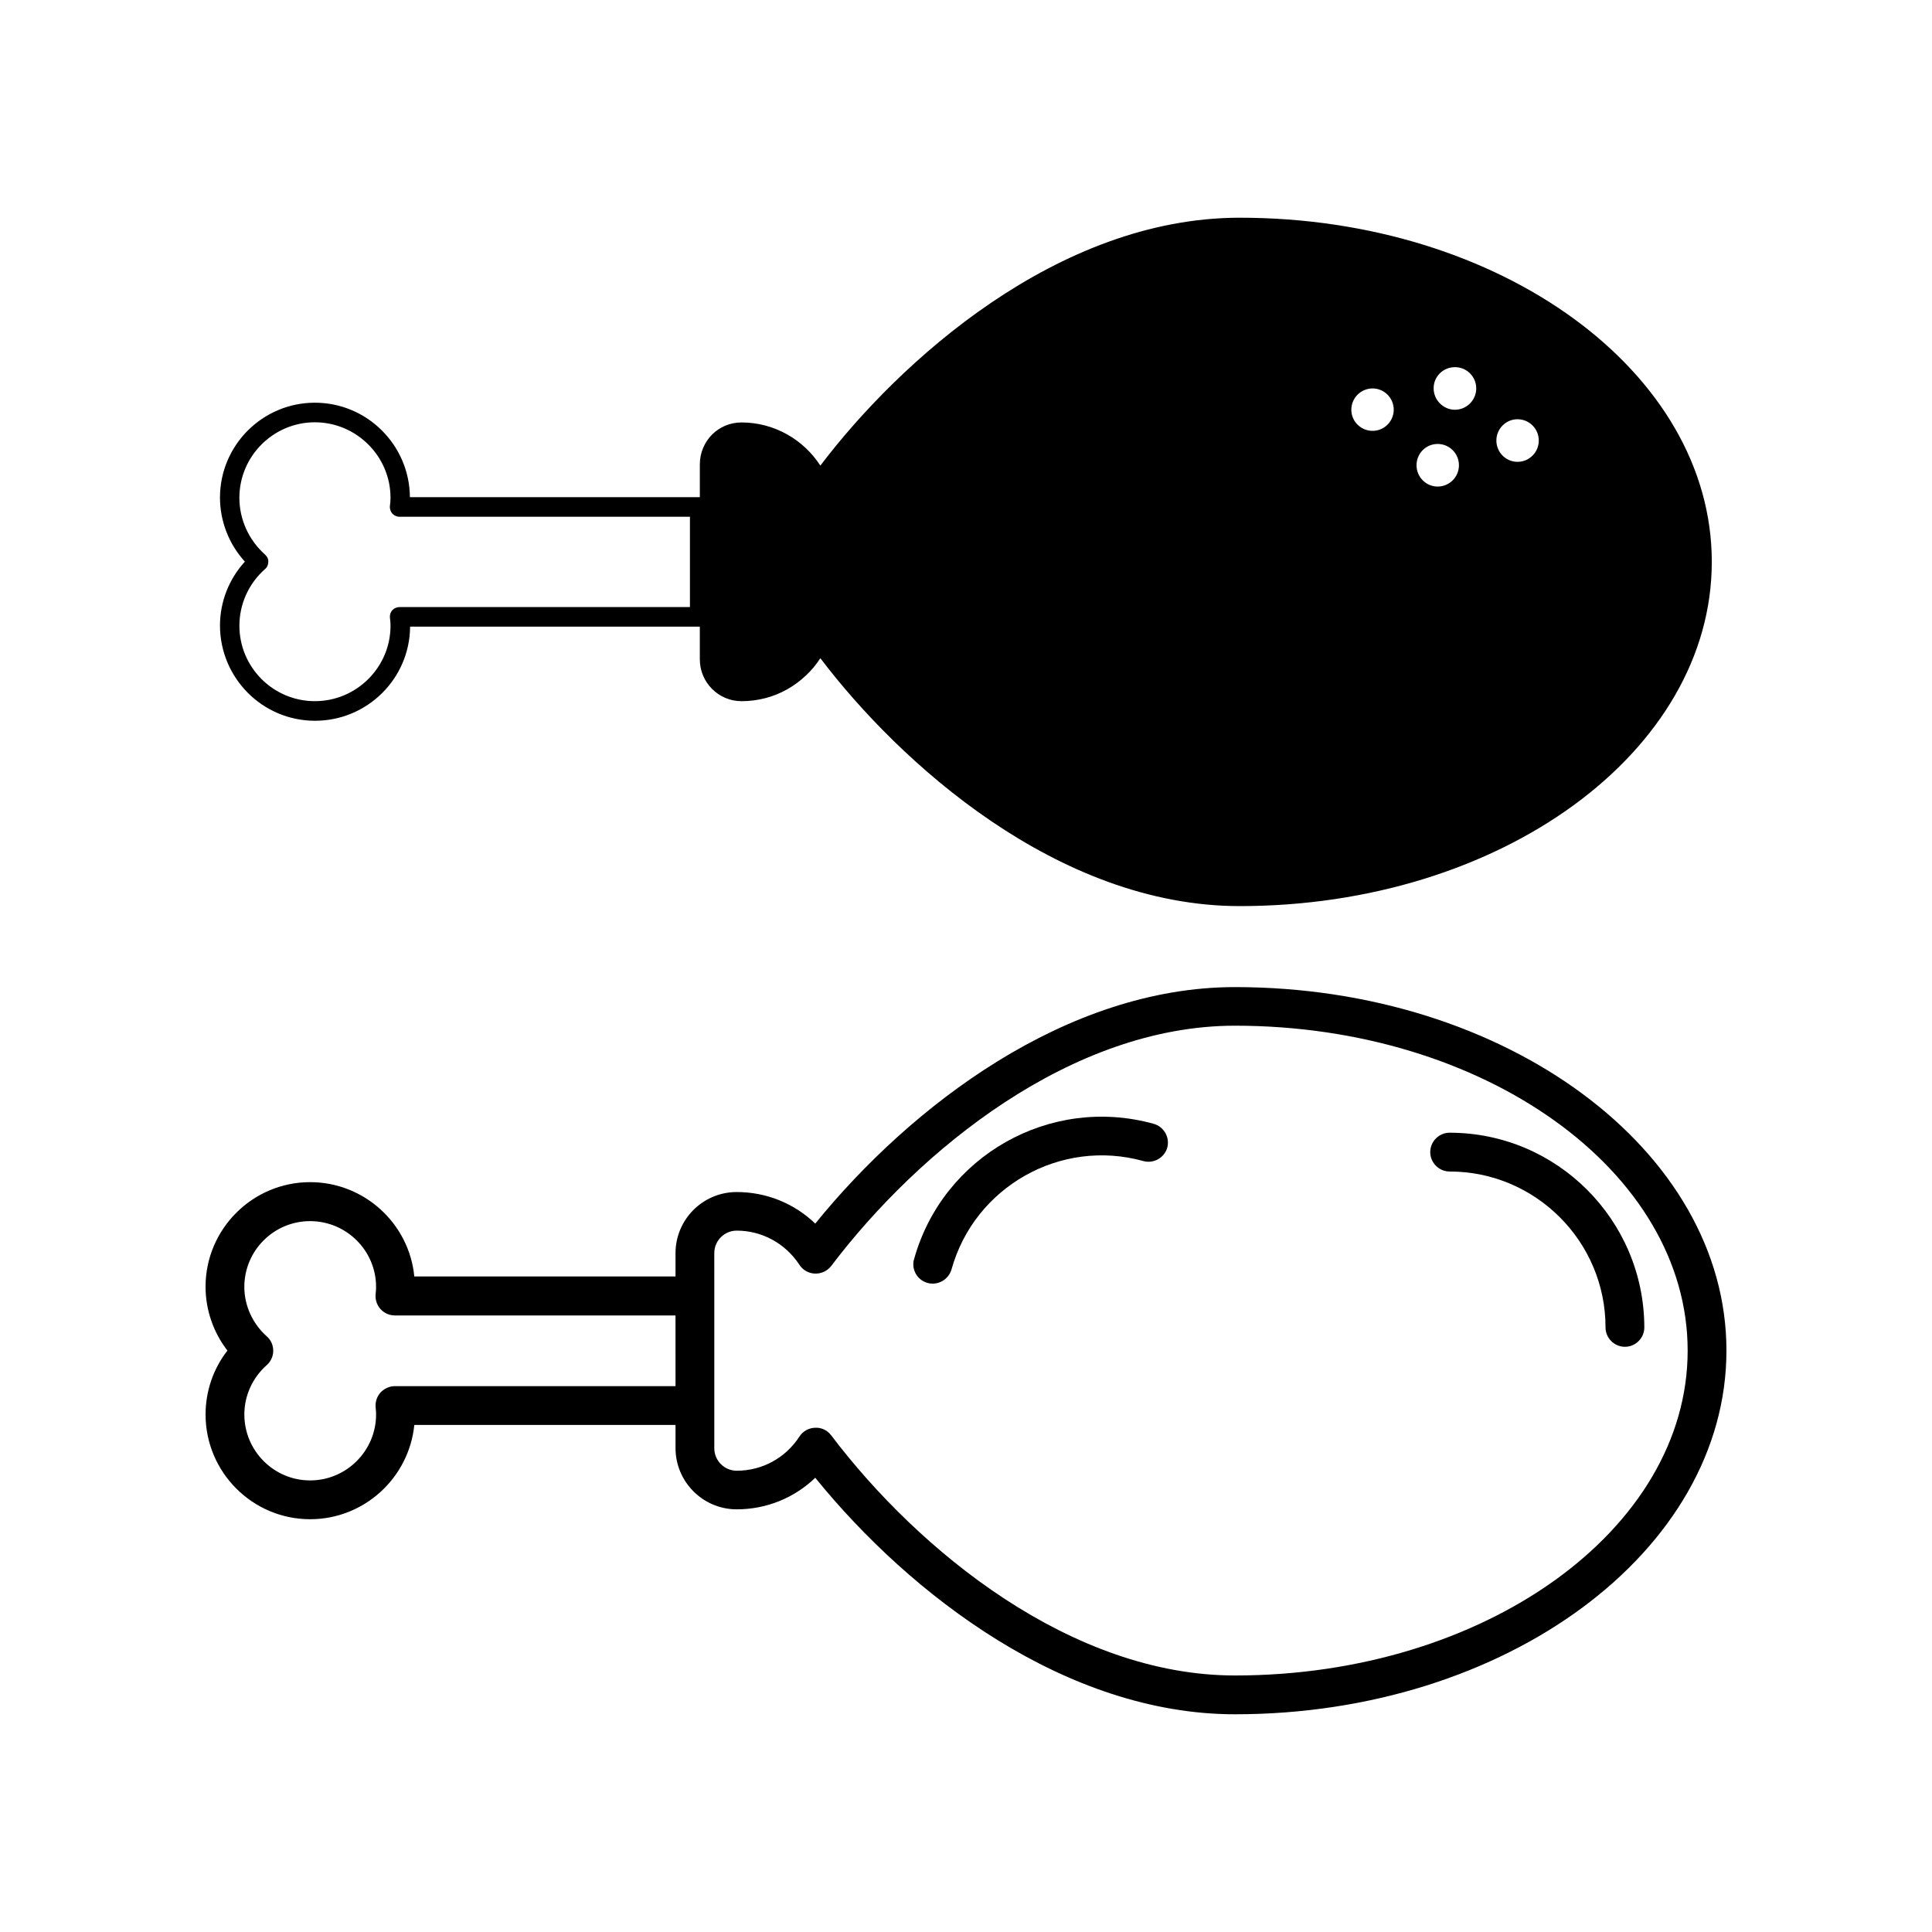
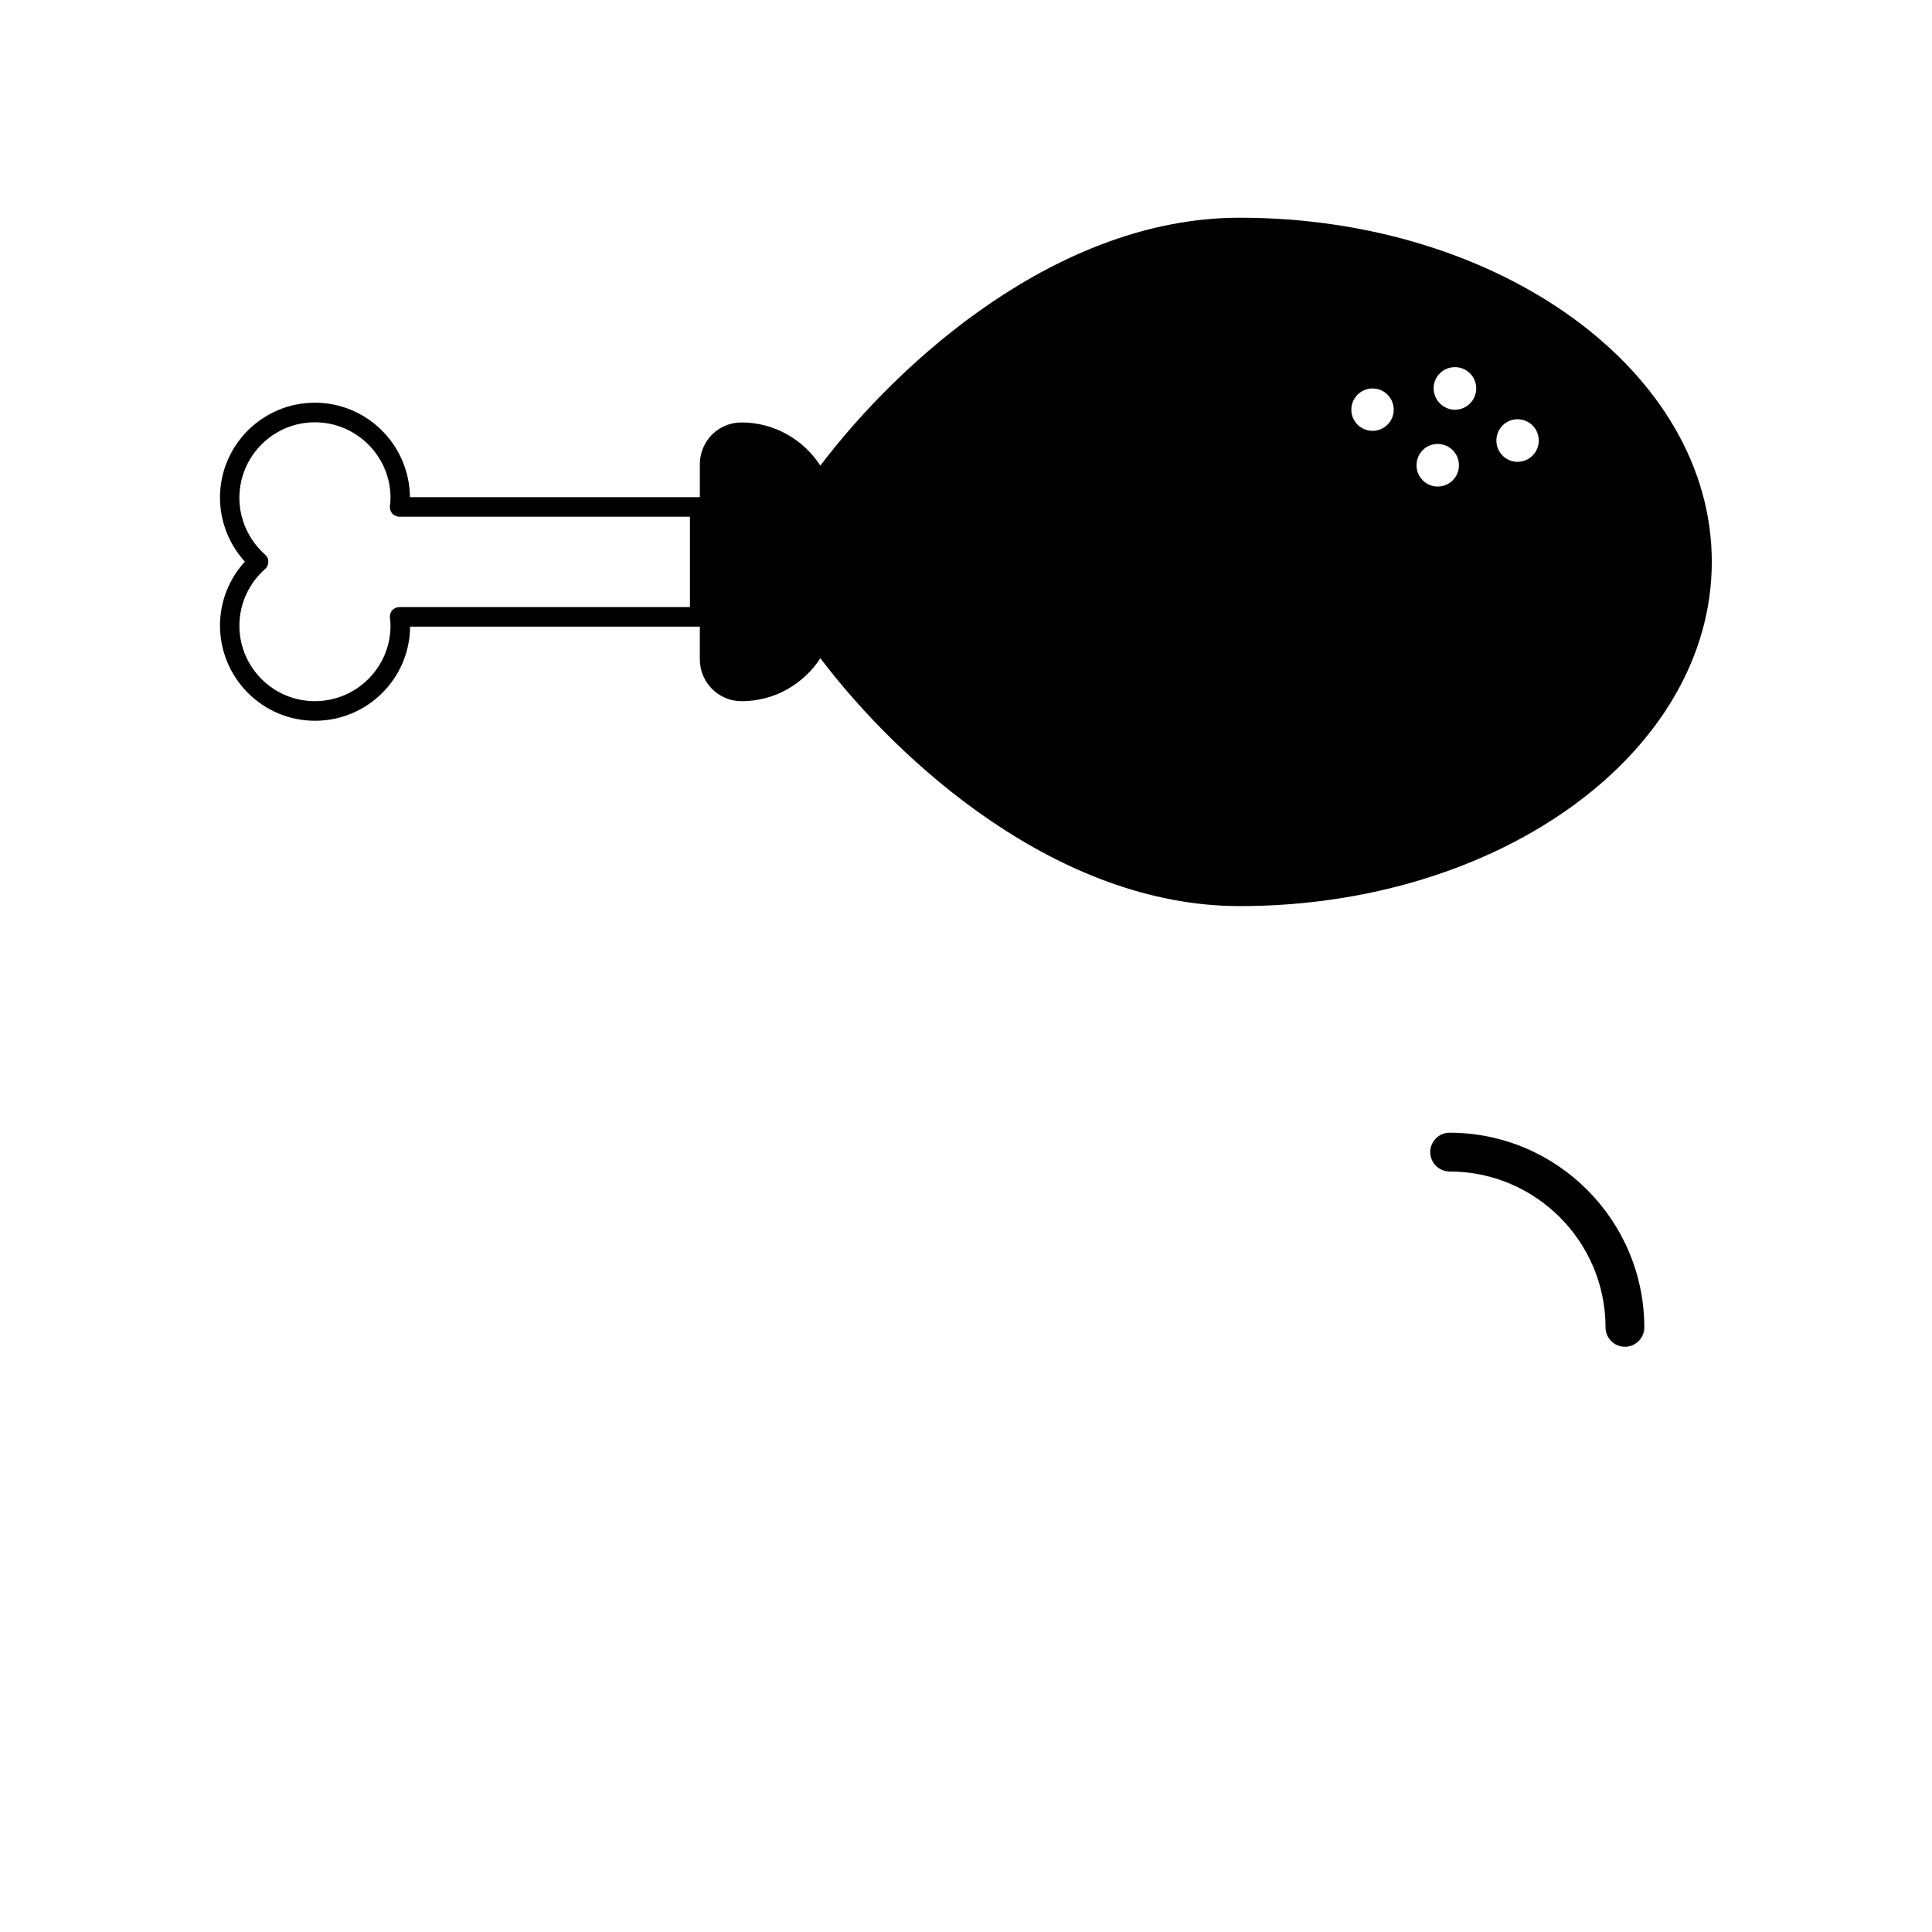
<svg xmlns="http://www.w3.org/2000/svg" fill="#000000" width="800px" height="800px" version="1.1" viewBox="144 144 512 512">
  <g>
    <path d="m528.17 444.18c-2.82 0-5.141 2.316-5.141 5.141 0 2.82 2.316 5.141 5.141 5.141 22.773 0 41.312 18.539 41.312 41.312 0 2.82 2.316 5.141 5.141 5.141 2.82 0 5.141-2.316 5.141-5.141-0.055-28.469-23.18-51.594-51.594-51.594z" />
    <path d="m227.49 335.01c13.805 0 25.09-11.133 25.191-24.938h76.781v8.664c0 6.098 4.938 11.082 11.035 11.082 4.383 0 8.516-1.109 12.09-3.125 3.578-2.016 6.648-4.887 8.816-8.262 20.809 27.457 62.773 65.695 111.14 65.695 69.074 0 125.1-40.809 125.1-91.238 0-50.383-56.023-91.191-125.1-91.191-48.367 0-90.332 38.238-111.14 65.695-4.434-6.852-12.141-11.438-20.906-11.438-3.023 0-5.793 1.211-7.809 3.223-2.016 2.066-3.223 4.836-3.223 7.859v8.715l-76.836 0.008c-0.102-13.805-11.336-25.039-25.191-25.039-13.855 0-25.141 11.285-25.141 25.141 0 6.246 2.367 12.344 6.602 16.977-4.231 4.637-6.602 10.629-6.602 16.977 0.055 13.91 11.289 25.195 25.191 25.195zm318.66-79.906c3.125 0 5.644 2.519 5.644 5.644s-2.519 5.644-5.644 5.644c-3.074 0-5.594-2.519-5.594-5.644 0.004-3.125 2.523-5.644 5.594-5.644zm-16.574-13.805c3.125 0 5.644 2.519 5.644 5.644 0 3.074-2.519 5.644-5.644 5.644-3.074 0-5.644-2.57-5.644-5.644-0.047-3.125 2.519-5.644 5.644-5.644zm-4.586 20.355c3.125 0 5.644 2.519 5.644 5.644s-2.519 5.644-5.644 5.644c-3.074 0-5.594-2.519-5.594-5.644 0.004-3.125 2.473-5.644 5.594-5.644zm-17.23-14.711c3.074 0 5.594 2.519 5.594 5.644 0 3.074-2.519 5.594-5.594 5.594-3.125 0-5.644-2.519-5.644-5.594 0.004-3.125 2.523-5.644 5.644-5.644zm-293.52 44.031c-4.332-3.879-6.801-9.32-6.801-15.062 0-10.984 8.969-20 20-20 11.035 0 20.051 9.02 20.051 20 0 0.707-0.051 1.461-0.152 2.117-0.102 0.707 0.152 1.512 0.605 2.066 0.504 0.504 1.16 0.855 1.965 0.855h76.934v23.93h-76.93c-0.754 0-1.461 0.301-1.965 0.855-0.453 0.504-0.707 1.309-0.605 2.016 0.102 0.656 0.152 1.359 0.152 2.066 0 11.035-9.02 20-20.051 20-11.035 0-20-8.969-20-20 0-5.742 2.469-11.184 6.801-15.012 0.555-0.453 0.855-1.16 0.855-1.914 0.051-0.707-0.254-1.363-0.859-1.918z" />
-     <path d="m471.29 405.59c-44.688 0-85.949 31.488-111.24 62.676-5.543-5.34-12.949-8.363-20.809-8.363-8.969 0-16.223 7.254-16.223 16.223v6.144h-69.223c-1.359-14.008-13.25-24.988-27.609-24.988-15.266 0-27.711 12.445-27.711 27.711 0 6.144 2.066 12.09 5.793 16.93-3.727 4.785-5.789 10.727-5.789 16.926 0 15.316 12.445 27.762 27.711 27.762 14.359 0 26.199-10.984 27.609-24.988h69.223v6.144c0 8.918 7.254 16.223 16.223 16.223 7.859 0 15.266-3.023 20.809-8.363 25.293 31.188 66.555 62.676 111.24 62.676 71.789-0.004 130.23-43.23 130.23-96.383 0-53.102-58.441-96.328-130.23-96.328zm-148.27 105.75h-74.363c-1.461 0-2.871 0.656-3.879 1.762-0.957 1.109-1.41 2.621-1.211 4.082 0.051 0.555 0.102 1.109 0.102 1.664 0 9.621-7.859 17.48-17.48 17.48s-17.434-7.859-17.434-17.48c0-4.988 2.168-9.723 5.894-13.047 1.109-0.957 1.762-2.367 1.762-3.828 0-1.461-0.605-2.871-1.715-3.828-3.777-3.375-5.945-8.16-5.945-13.098 0-9.621 7.809-17.434 17.434-17.434 9.621 0 17.48 7.809 17.48 17.434 0 0.605-0.051 1.16-0.102 1.715-0.203 1.461 0.25 2.973 1.211 4.082 0.957 1.109 2.367 1.762 3.879 1.762h74.363zm148.27 76.68c-43.328 0-83.734-32.898-107.01-63.633-1.008-1.359-2.621-2.117-4.281-2.016-1.664 0.051-3.223 0.906-4.133 2.316-3.68 5.691-9.875 9.07-16.625 9.07-3.273 0-5.945-2.672-5.945-5.945v-40.355l-0.004-11.383c0-3.273 2.672-5.945 5.945-5.945 6.699 0 12.898 3.375 16.625 9.07 0.906 1.41 2.469 2.266 4.133 2.316 1.664 0.051 3.273-0.707 4.281-2.016 23.328-30.781 63.68-63.68 107.01-63.68 66.148 0 119.96 38.594 119.96 86.102 0.004 47.457-53.805 86.098-119.95 86.098z" />
-     <path d="m449.72 441.82c-27.406-7.609-55.871 8.516-63.48 35.871-0.152 0.453-0.203 0.906-0.203 1.359 0 2.266 1.512 4.332 3.777 4.938 2.719 0.754 5.543-0.855 6.348-3.578 6.098-21.914 28.918-34.812 50.836-28.719 2.719 0.754 5.594-0.855 6.348-3.578 0.711-2.719-0.902-5.539-3.625-6.293z" />
  </g>
</svg>